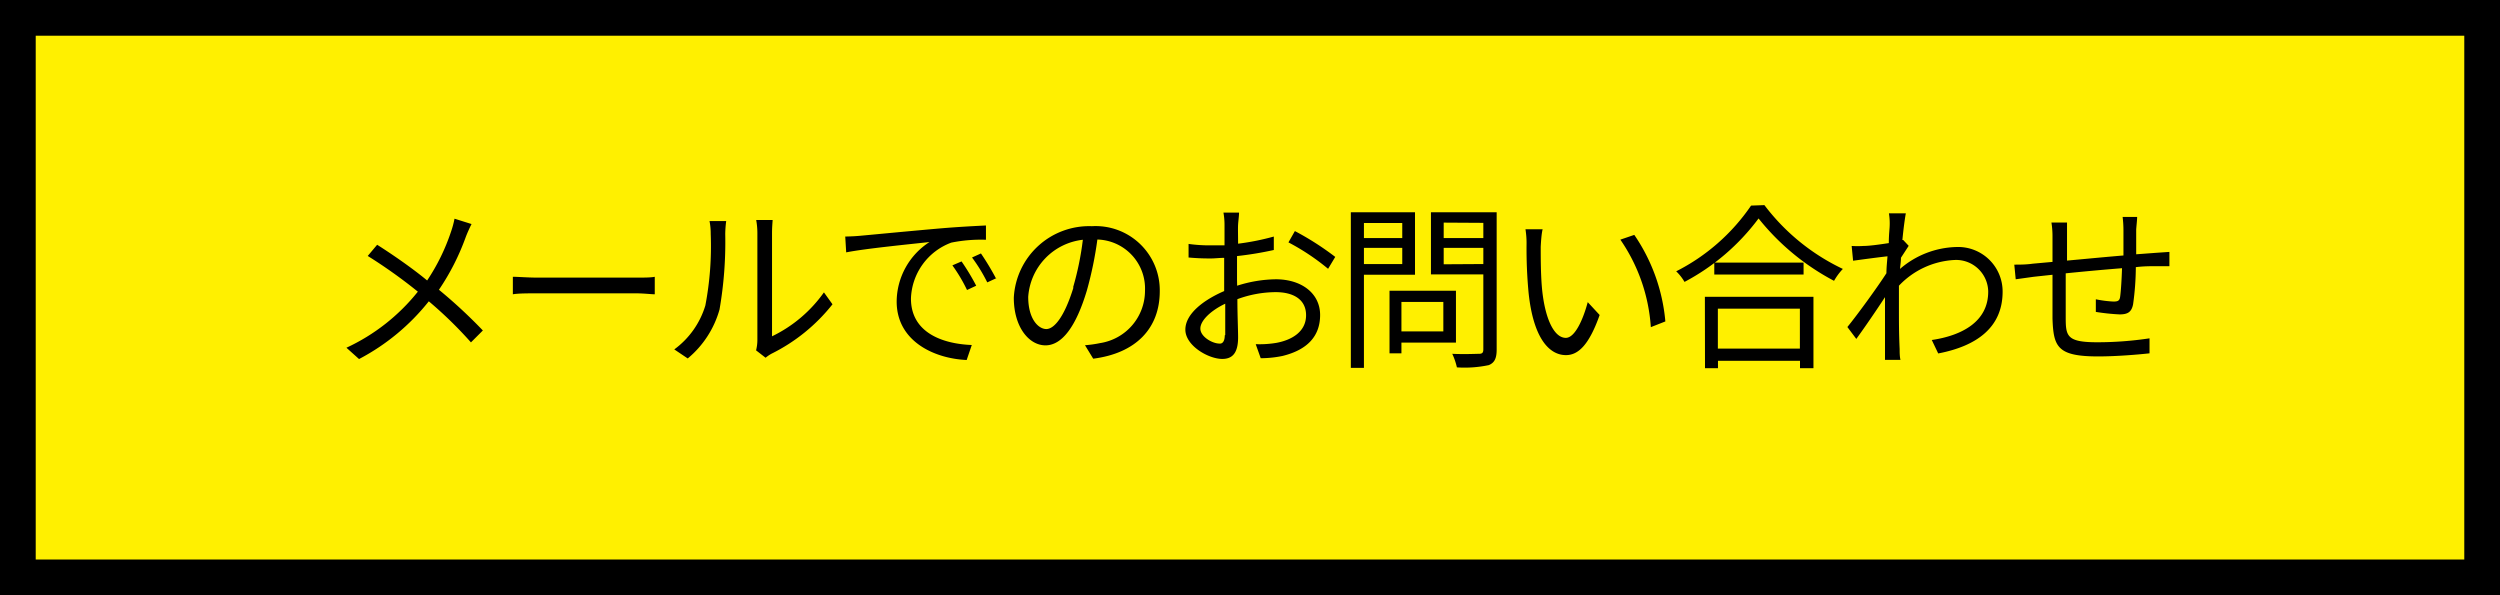
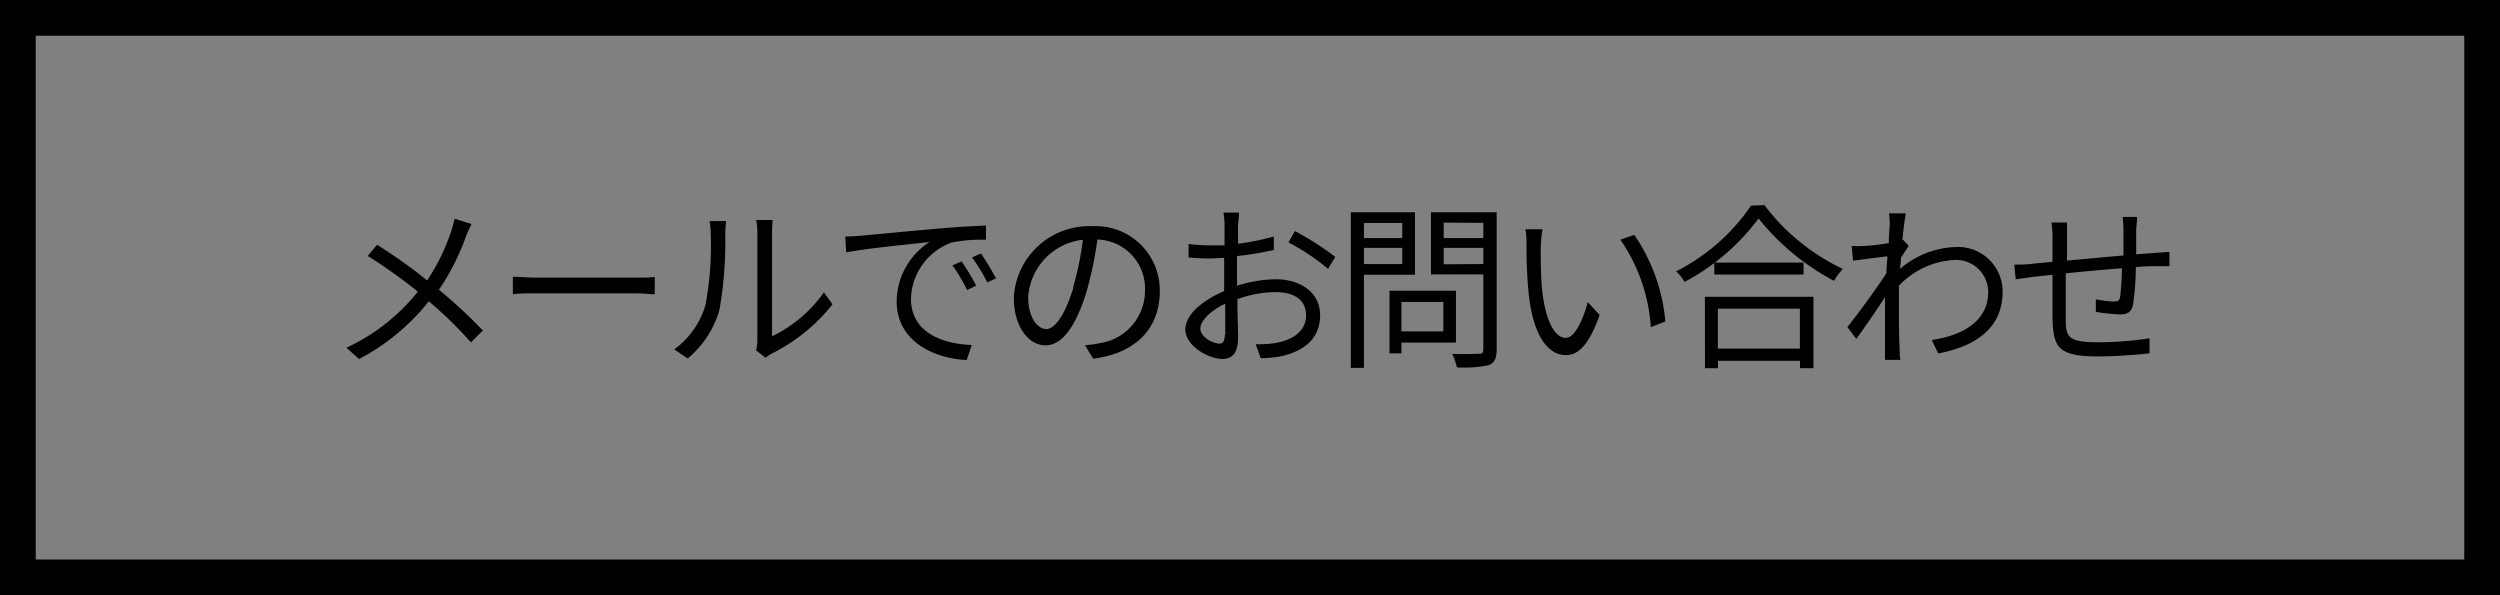
<svg xmlns="http://www.w3.org/2000/svg" width="210" height="50" style="enable-background:new 0 0 210 50" xml:space="preserve">
  <rect width="100%" height="100%" fill="#808080" stroke="none" />
-   <path style="fill:#fff000" d="M1.5 1.5h207v47H1.5z" />
  <path d="M207 3v44H3V3h204m3-3H0v50h210V0z" />
  <path d="M39.61 18.82c-.15.29-.37.78-.49 1.1a19.835 19.835 0 0 1-2.25 4.42 42.325 42.325 0 0 1 3.69 3.42l-1 1a34.12 34.12 0 0 0-3.54-3.45 18.4 18.4 0 0 1-5.86 4.85l-1.06-.95a16.607 16.607 0 0 0 6-4.71 42.849 42.849 0 0 0-4.21-3l.79-.94c1.28.81 3 2 4.2 3a17.005 17.005 0 0 0 2-4.08c.127-.362.227-.733.3-1.11l1.43.45zM43.08 23.25c.45 0 1.25.07 2.09.07h8.21c.75 0 1.29 0 1.62-.07v1.47c-.3 0-.93-.08-1.6-.08h-8.23c-.83 0-1.62 0-2.09.08v-1.47zM56.64 29.35a7.102 7.102 0 0 0 2.61-3.69 26.53 26.53 0 0 0 .45-6 5.46 5.46 0 0 0-.1-1.09H61a9.517 9.517 0 0 0-.08 1.08 33.193 33.193 0 0 1-.48 6.35 8.23 8.23 0 0 1-2.67 4.11l-1.13-.76zm6.87.08c.07-.275.107-.557.11-.84v-9a6.26 6.26 0 0 0-.1-1.11h1.38c0 .12-.05.54-.05 1.11v8.66a11.402 11.402 0 0 0 4.36-3.69l.72 1a15.047 15.047 0 0 1-5.12 4.15 3.146 3.146 0 0 0-.5.34l-.8-.62zM72.31 19.8c1-.09 3.78-.36 6.51-.6 1.62-.14 3-.21 4-.26v1.2a12.518 12.518 0 0 0-2.91.24 5.19 5.19 0 0 0-3.39 4.7c0 2.89 2.7 3.81 5.11 3.9l-.43 1.26c-2.75-.12-5.88-1.59-5.88-4.91a6 6 0 0 1 2.76-5c-1.31.15-5.36.54-7 .87L71 19.87c.56-.01 1-.04 1.31-.07zM82 24l-.77.36A13.207 13.207 0 0 0 80 22.29l.77-.33c.453.653.864 1.335 1.23 2.04zm1.71-.64-.78.36a13.462 13.462 0 0 0-1.28-2.09l.75-.34c.462.679.886 1.384 1.27 2.11l.04-.04zM91.14 29c.427-.033.851-.093 1.27-.18a4.45 4.45 0 0 0 3.77-4.4 4.12 4.12 0 0 0-3.934-4.298l-.066-.002a31.072 31.072 0 0 1-.88 4.27c-.91 3.05-2.1 4.62-3.48 4.62s-2.66-1.53-2.66-4A6.34 6.34 0 0 1 91.72 19a5.39 5.39 0 0 1 5.7 5.46c0 3.12-2 5.21-5.59 5.67L91.14 29zm-1-4.86a25.03 25.03 0 0 0 .82-4 5.18 5.18 0 0 0-4.59 4.8c0 1.88.87 2.7 1.52 2.7s1.51-.99 2.28-3.49l-.03-.01zM103.92 24a11.011 11.011 0 0 1 3.25-.54c2.16 0 3.72 1.18 3.72 3s-1.12 2.94-3.16 3.44a9.073 9.073 0 0 1-1.83.19l-.42-1.18a8.522 8.522 0 0 0 1.74-.11c1.3-.24 2.49-.94 2.49-2.32s-1.14-1.94-2.55-1.94a9.416 9.416 0 0 0-3.22.59c0 1.26.06 2.56.06 3.21 0 1.38-.53 1.81-1.33 1.81-1.17 0-3.1-1.12-3.1-2.46s1.55-2.5 3.26-3.24v-2.79c-.4 0-.78.05-1.09.05a18.84 18.84 0 0 1-1.9-.08v-1.14a12.71 12.71 0 0 0 1.88.12h1.14v-1.7a5.87 5.87 0 0 0-.09-1.05h1.31c0 .27-.06.68-.08 1s0 .95 0 1.61a20.716 20.716 0 0 0 3-.6V21c-1.02.226-2.052.396-3.09.51v2l.01.49zm-1 4.14v-2.63c-1.2.57-2.09 1.41-2.09 2.09s1 1.26 1.61 1.26c.27.03.44-.23.44-.69l.04-.03zm5.85-8.73a23.96 23.96 0 0 1 3.39 2.17l-.6 1a19.037 19.037 0 0 0-3.33-2.22l.54-.95zM114.57 23.08v7.82h-1.1V17.83h5.39v5.25h-4.29zm0-4.35V20h3.22v-1.27h-3.22zm3.22 3.45v-1.36h-3.22v1.36h3.22zm-.07 6.6v.9h-1v-5.26h5.58v4.36h-4.58zm0-3.42v2.48h3.52v-2.48h-3.52zm8 4c0 .74-.18 1.11-.66 1.31-.88.186-1.782.25-2.68.19a5.54 5.54 0 0 0-.39-1.14c1 .05 2 0 2.25 0s.36-.08.36-.37v-6.3h-4.4v-5.22h5.52v11.53zm-4.45-10.66V20h3.33v-1.28l-3.33-.02zm3.33 3.48v-1.36h-3.33v1.38l3.33-.02zM129.42 20.74c0 .93 0 2.3.11 3.51.24 2.49 1 4.13 2 4.13.76 0 1.45-1.53 1.84-3l1 1.08c-.89 2.52-1.8 3.37-2.83 3.37-1.39 0-2.74-1.39-3.14-5.25a39.576 39.576 0 0 1-.17-4 7.474 7.474 0 0 0-.09-1.32h1.44c-.1.4-.14 1.09-.16 1.48zM139.89 27l-1.22.48a14.643 14.643 0 0 0-2.56-7.35l1.17-.4a15.216 15.216 0 0 1 2.61 7.27zM148.21 17.23a17.808 17.808 0 0 0 6.59 5.36 4.999 4.999 0 0 0-.74 1 20.105 20.105 0 0 1-6.34-5.24 18.563 18.563 0 0 1-6.22 5.33 4.02 4.02 0 0 0-.7-.89 16.795 16.795 0 0 0 6.29-5.52l1.12-.04zm-5 7.7h9.12v6h-1.13v-.62h-6.89v.62h-1.09l-.01-6zm8.29-2.87v1H144v-1h7.5zm-7.2 3.87v3.35h6.89v-3.35h-6.89zM160.33 20.65l-.65 1c0 .3-.05.63-.08.94a7.518 7.518 0 0 1 4.71-1.84 3.74 3.74 0 0 1 3.91 3.75c0 3-2.17 4.57-5.41 5.19l-.54-1.13c2.51-.37 4.76-1.53 4.74-4.09a2.7 2.7 0 0 0-2.764-2.634l-.096.004a6.905 6.905 0 0 0-4.64 2.16v1.74c0 1.35 0 2.25.06 3.59 0 .25 0 .62.07.9h-1.3V24.96c-.72 1.1-1.69 2.52-2.41 3.51l-.75-1c.82-1 2.53-3.35 3.28-4.52 0-.48.06-1 .09-1.42-.67.07-2 .25-2.89.37l-.12-1.24c.333.021.667.021 1 0 .48 0 1.35-.12 2.12-.24 0-.7.07-1.23.07-1.39a5.289 5.289 0 0 0-.06-1.11h1.42c-.07.36-.19 1.2-.29 2.24h.07l.46.49zM179.52 18.22c0 .24-.06.75-.08 1.07v2.07l1.62-.12 1.17-.08v1.2h-1.17c-.44 0-1 0-1.65.08a23.27 23.27 0 0 1-.23 3.12c-.13.66-.46.85-1.13.85a17.654 17.654 0 0 1-2-.21v-1.06c.488.102.982.166 1.48.19.36 0 .51-.06.56-.39.07-.49.13-1.48.16-2.41-1.53.12-3.26.28-4.73.43v3.65c0 1.6.05 2.14 2.64 2.14 1.473 0 2.944-.111 4.4-.33v1.26c-1 .11-2.81.26-4.31.26-3.43 0-3.76-.8-3.84-3.17v-3.69l-1.58.17-1.51.21-.12-1.23c.45 0 1 0 1.55-.08l1.66-.15v-2.07a7.355 7.355 0 0 0-.09-1.24h1.31v3.2c1.44-.13 3.17-.3 4.74-.43v-2.13a9.358 9.358 0 0 0-.07-1.11h1.22z" />
</svg>